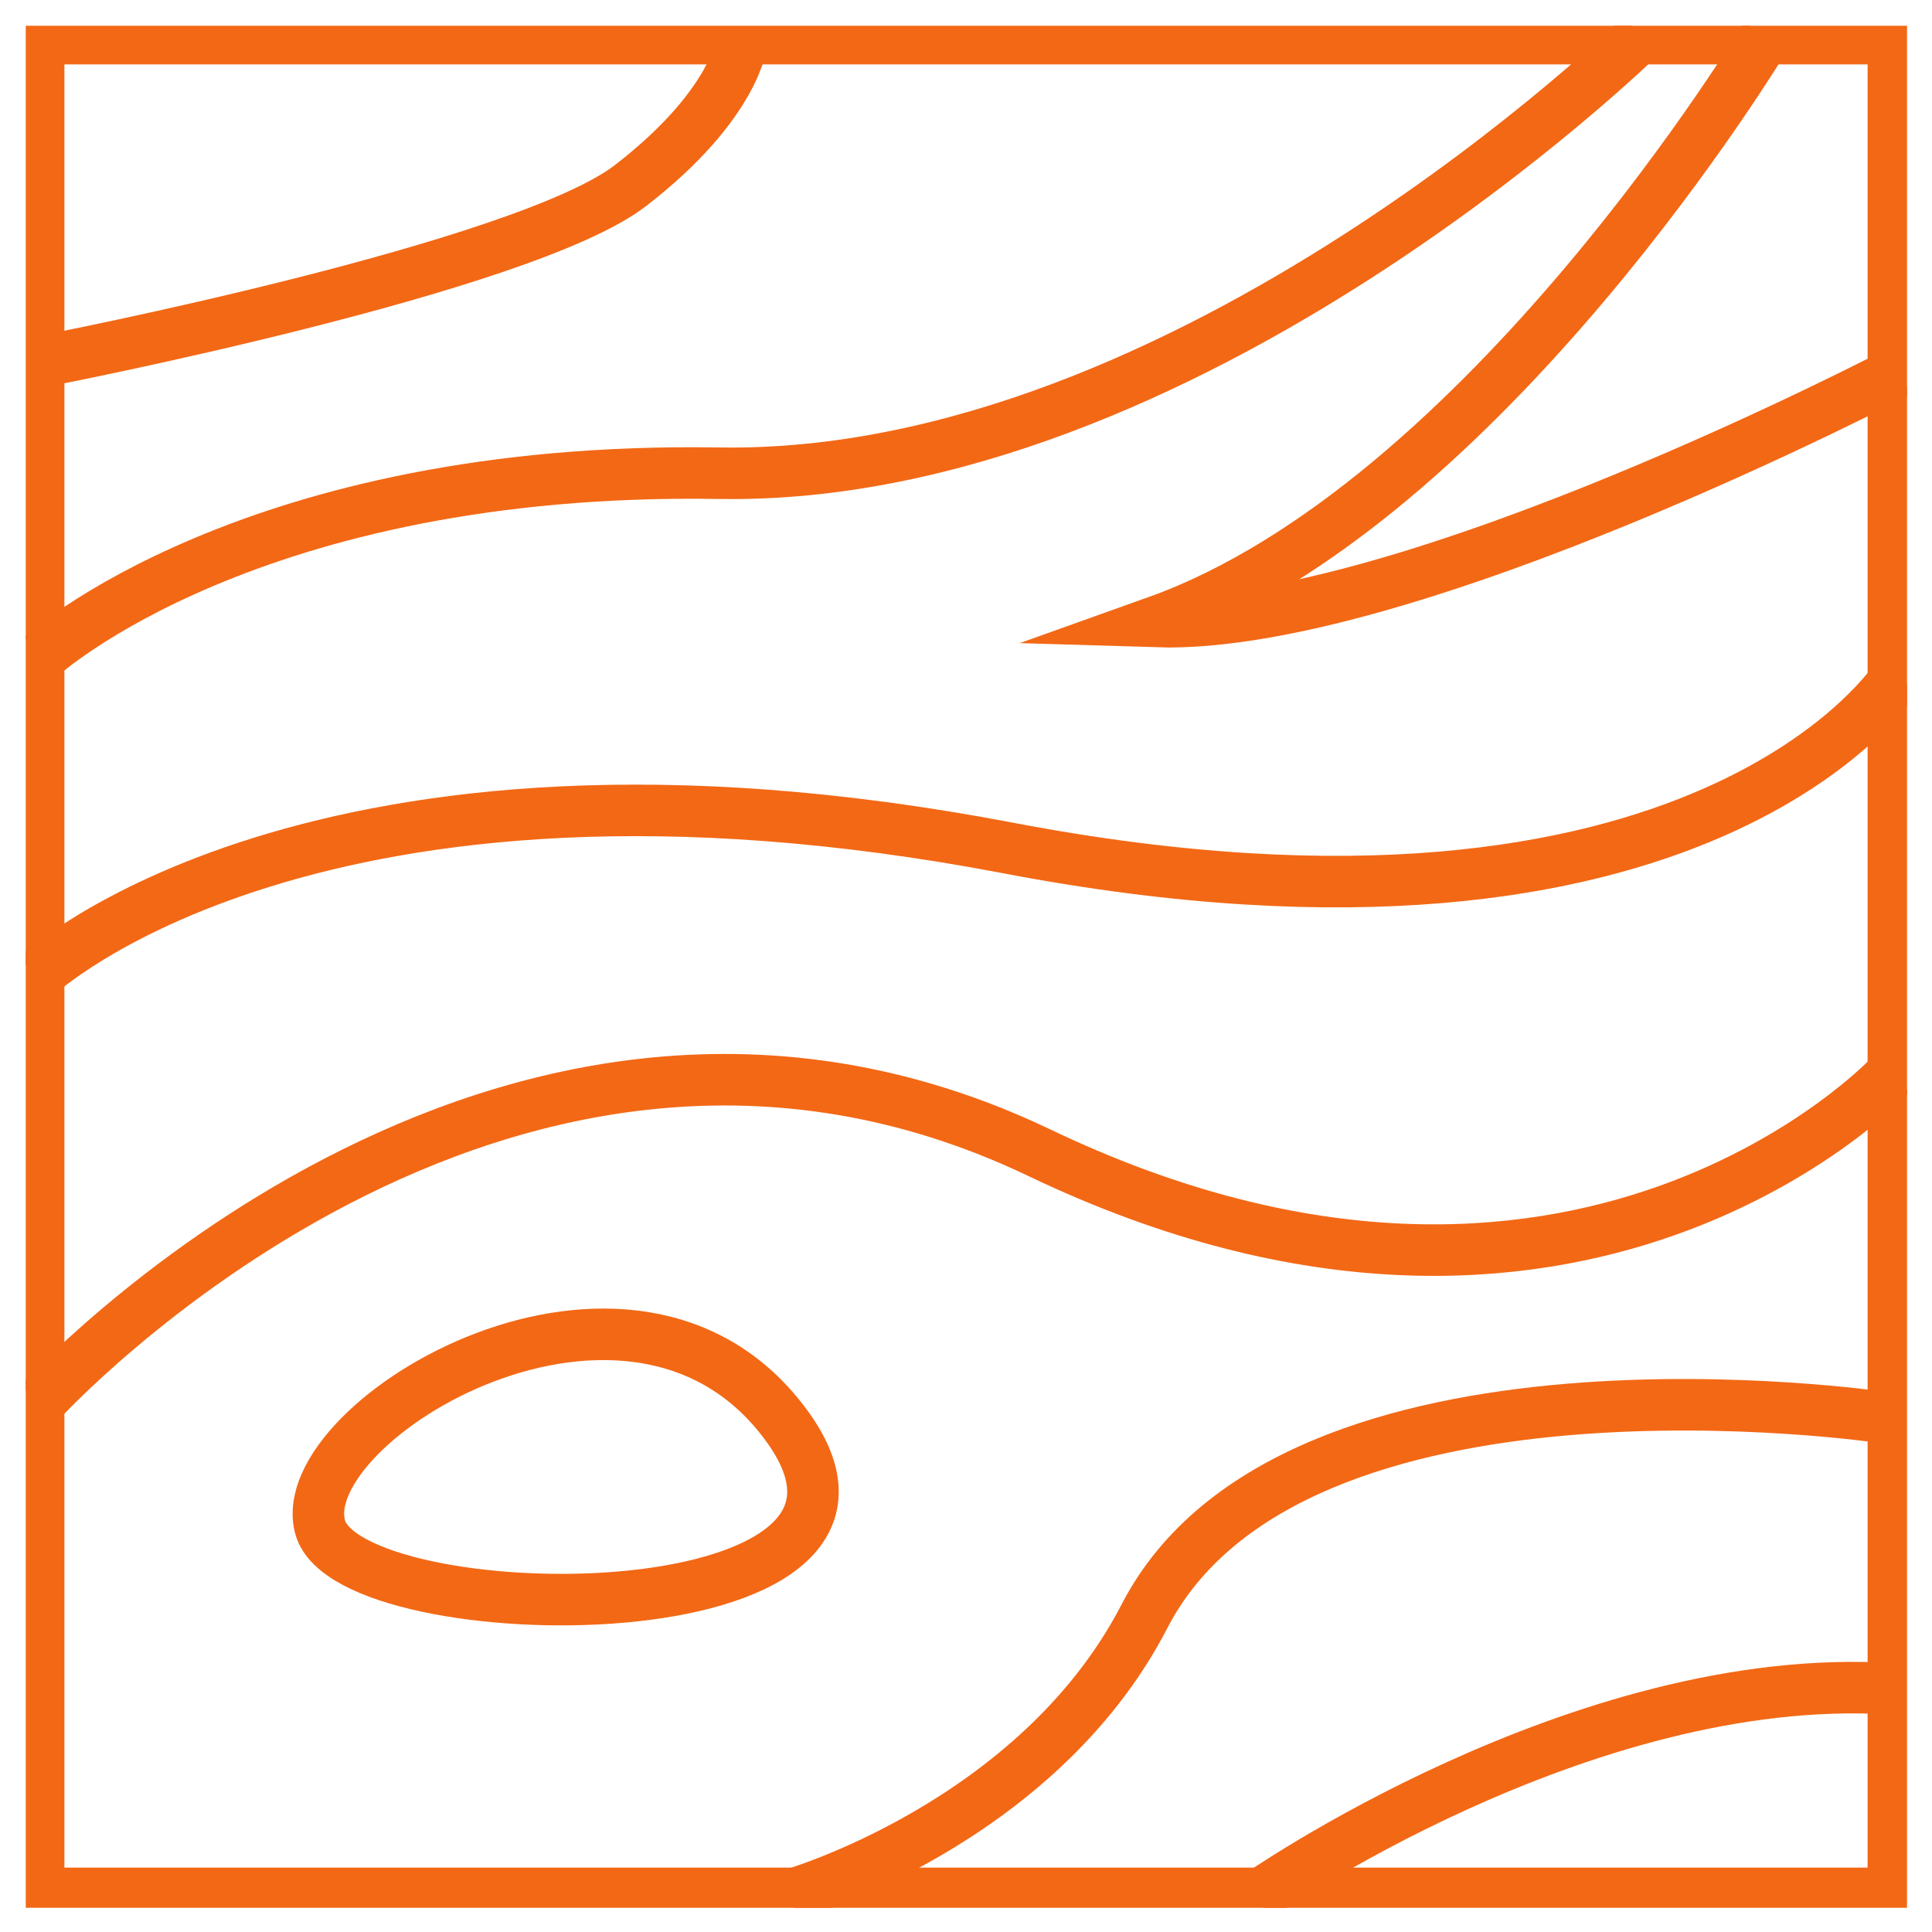
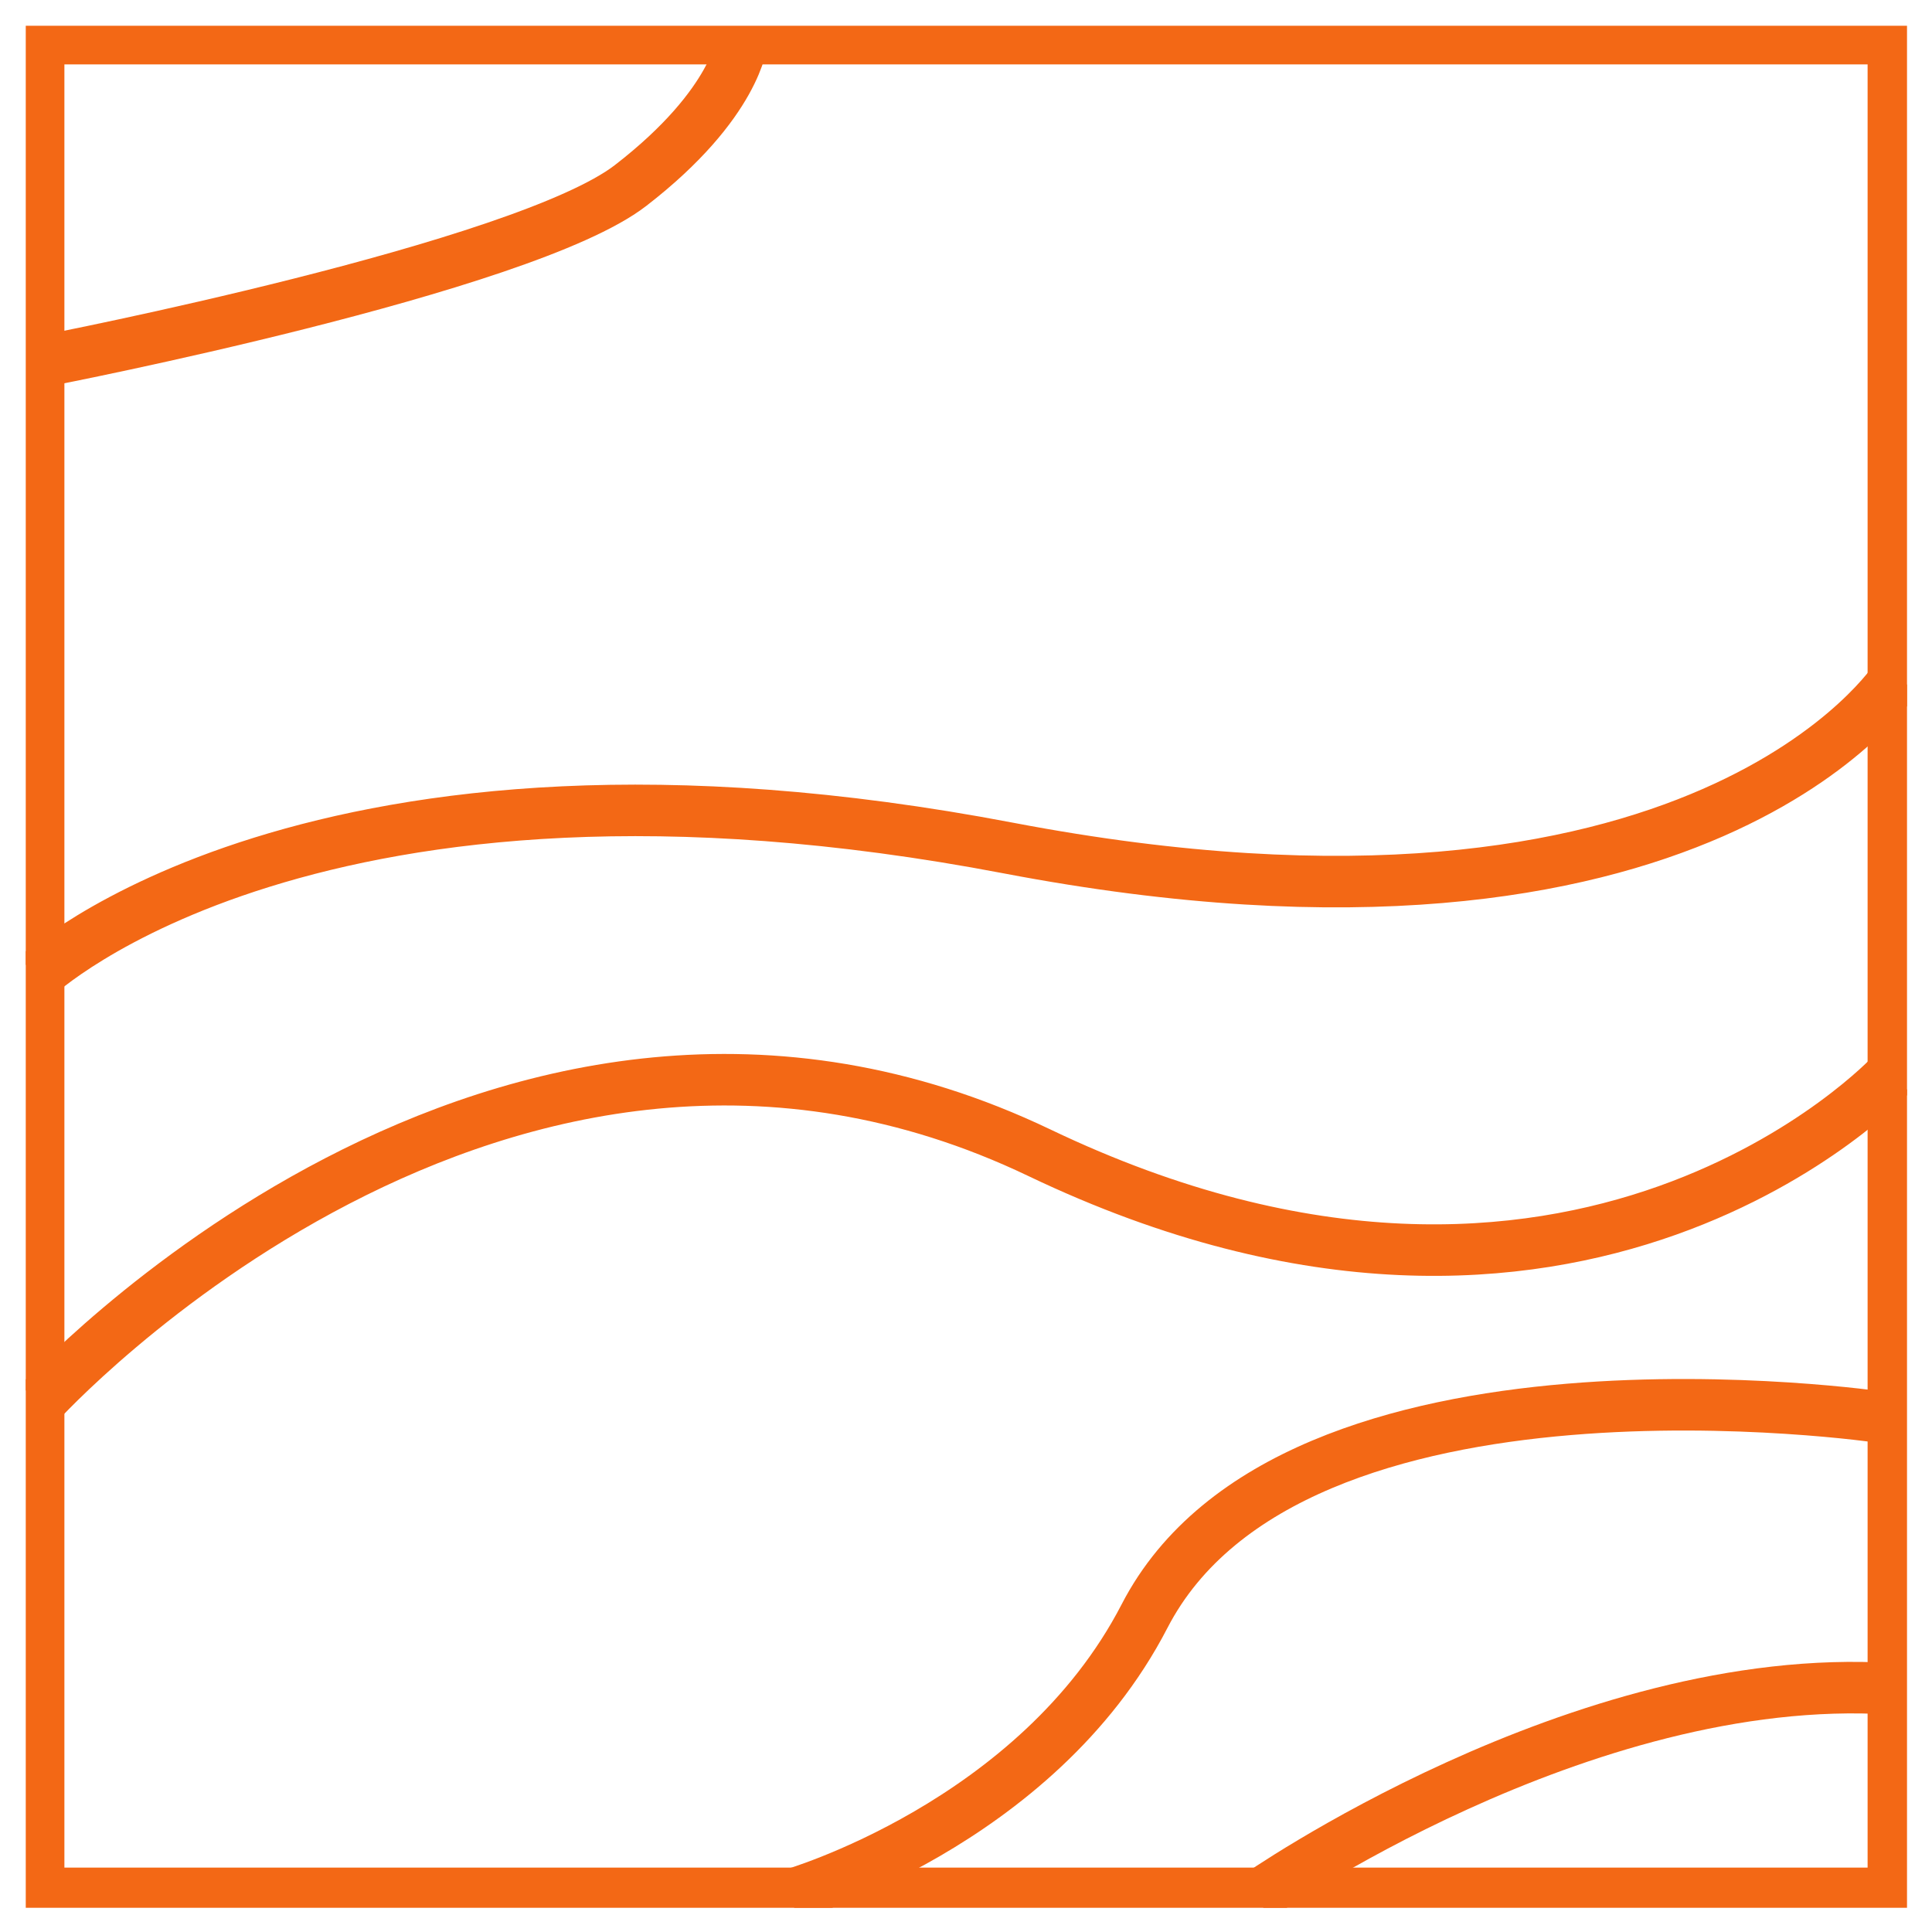
<svg xmlns="http://www.w3.org/2000/svg" width="75" height="75" viewBox="0 0 75 75" fill="none">
  <g clip-path="url(#clip0_4833_2734)">
    <path d="M73.5 1.5H1.5V73.5H73.5V1.5Z" stroke="#F36815" stroke-width="2" stroke-miterlimit="10" />
    <path d="M1.53 54.45C1.53 54.45 19.42 34.74 40.35 44.75C61.28 54.76 73.41 41.72 73.41 41.72" stroke="#F36815" stroke-width="2" stroke-miterlimit="10" />
-     <path d="M12.43 59.29C11.28 55.16 24.6 47.12 30.57 55.39C36.54 63.66 13.58 63.43 12.43 59.29Z" stroke="#F36815" stroke-width="2" stroke-miterlimit="10" />
    <path d="M1.42 37.89C1.42 37.89 12.15 27.77 39.14 32.92C66.13 38.07 73.61 26.31 73.61 26.31" stroke="#F36815" stroke-width="2" stroke-miterlimit="10" />
-     <path d="M1.61 25.47C1.61 25.47 9.72 18.07 27.92 18.37C46.12 18.67 63.71 1.38 63.71 1.38" stroke="#F36815" stroke-width="2" stroke-miterlimit="10" />
-     <path d="M68.56 1.38C68.56 1.38 57.64 19.58 44.9 24.13C54.6 24.43 73.71 14.43 73.71 14.43" stroke="#F36815" stroke-width="2" stroke-miterlimit="10" />
    <path d="M30.69 73.56C30.69 73.56 40.25 70.83 44.43 62.74C50.17 51.63 73.04 55.02 73.04 55.02" stroke="#F36815" stroke-width="2" stroke-miterlimit="10" />
    <path d="M1.89 13.98C1.89 13.98 20.34 10.4 24.48 7.2C28.62 4 28.81 1.56 28.81 1.56" stroke="#F36815" stroke-width="2" stroke-miterlimit="10" />
    <path d="M48.76 73.65C48.76 73.65 61.37 64.8 73.42 65.56" stroke="#F36815" stroke-width="2" stroke-miterlimit="10" />
  </g>
  <defs>
    <clipPath id="clip0_4833_2734">
      <rect width="73.03" height="73.06" fill="white" transform="translate(1 1)" />
    </clipPath>
  </defs>
</svg>